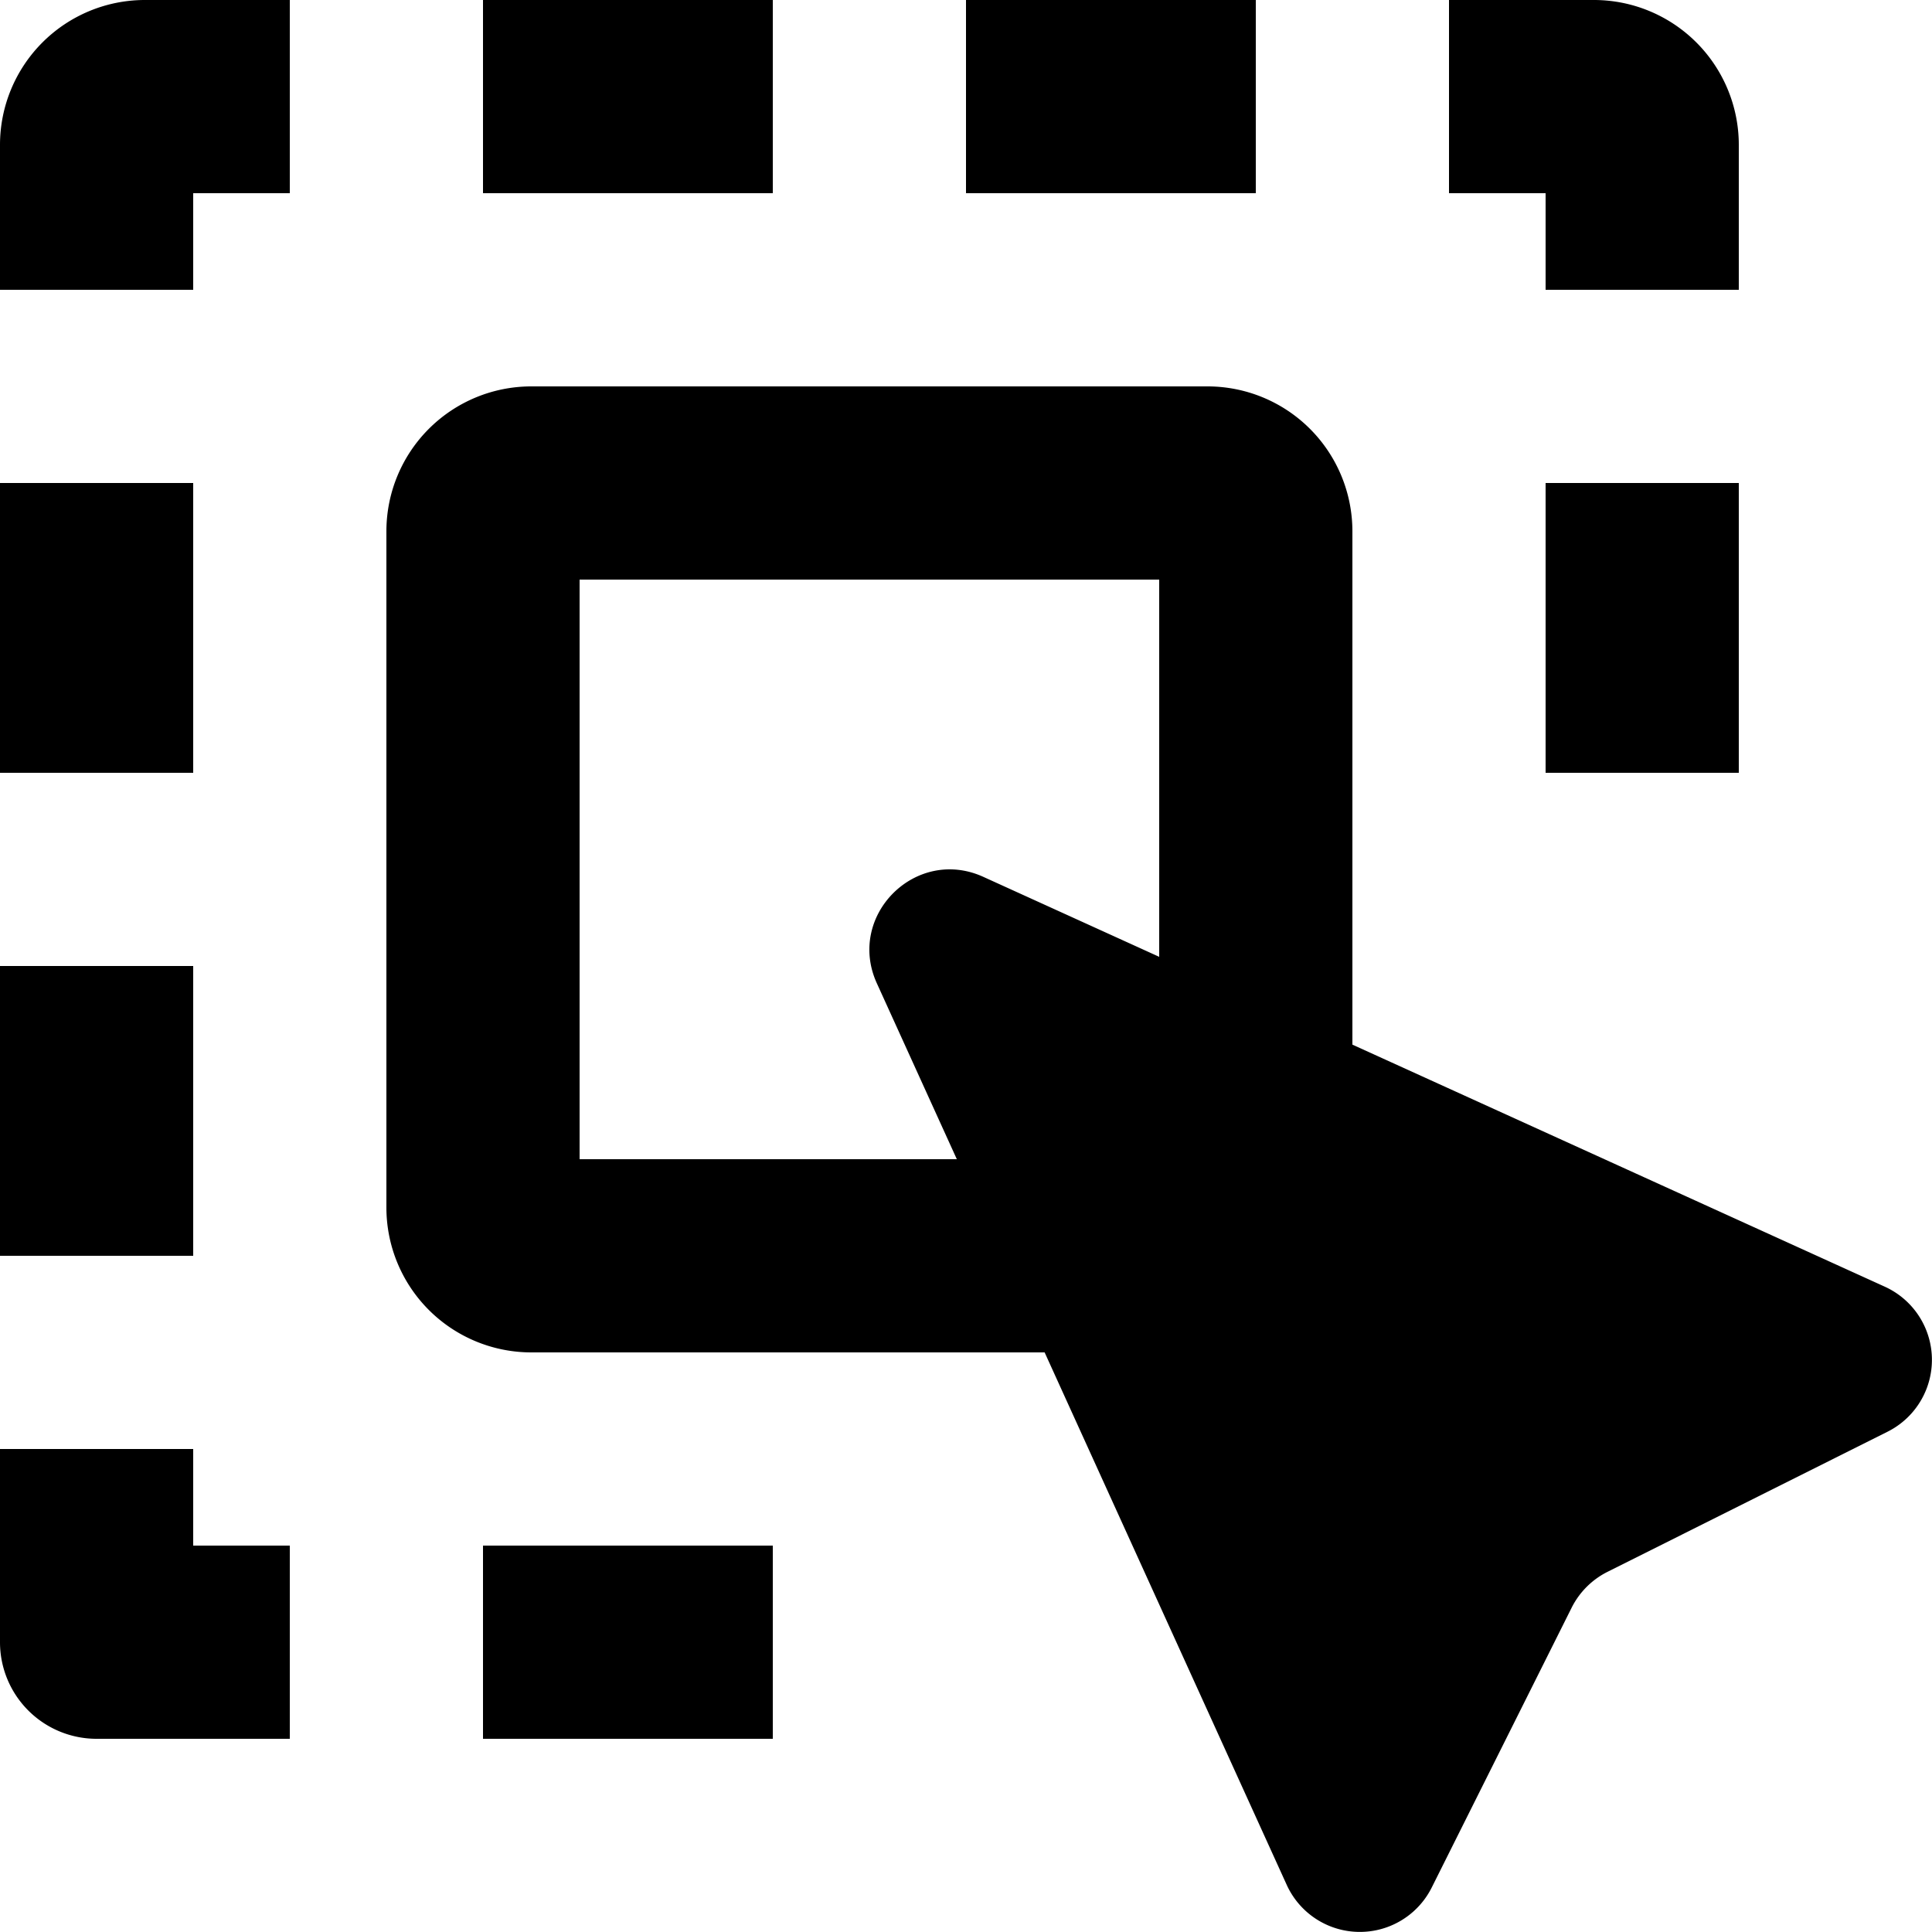
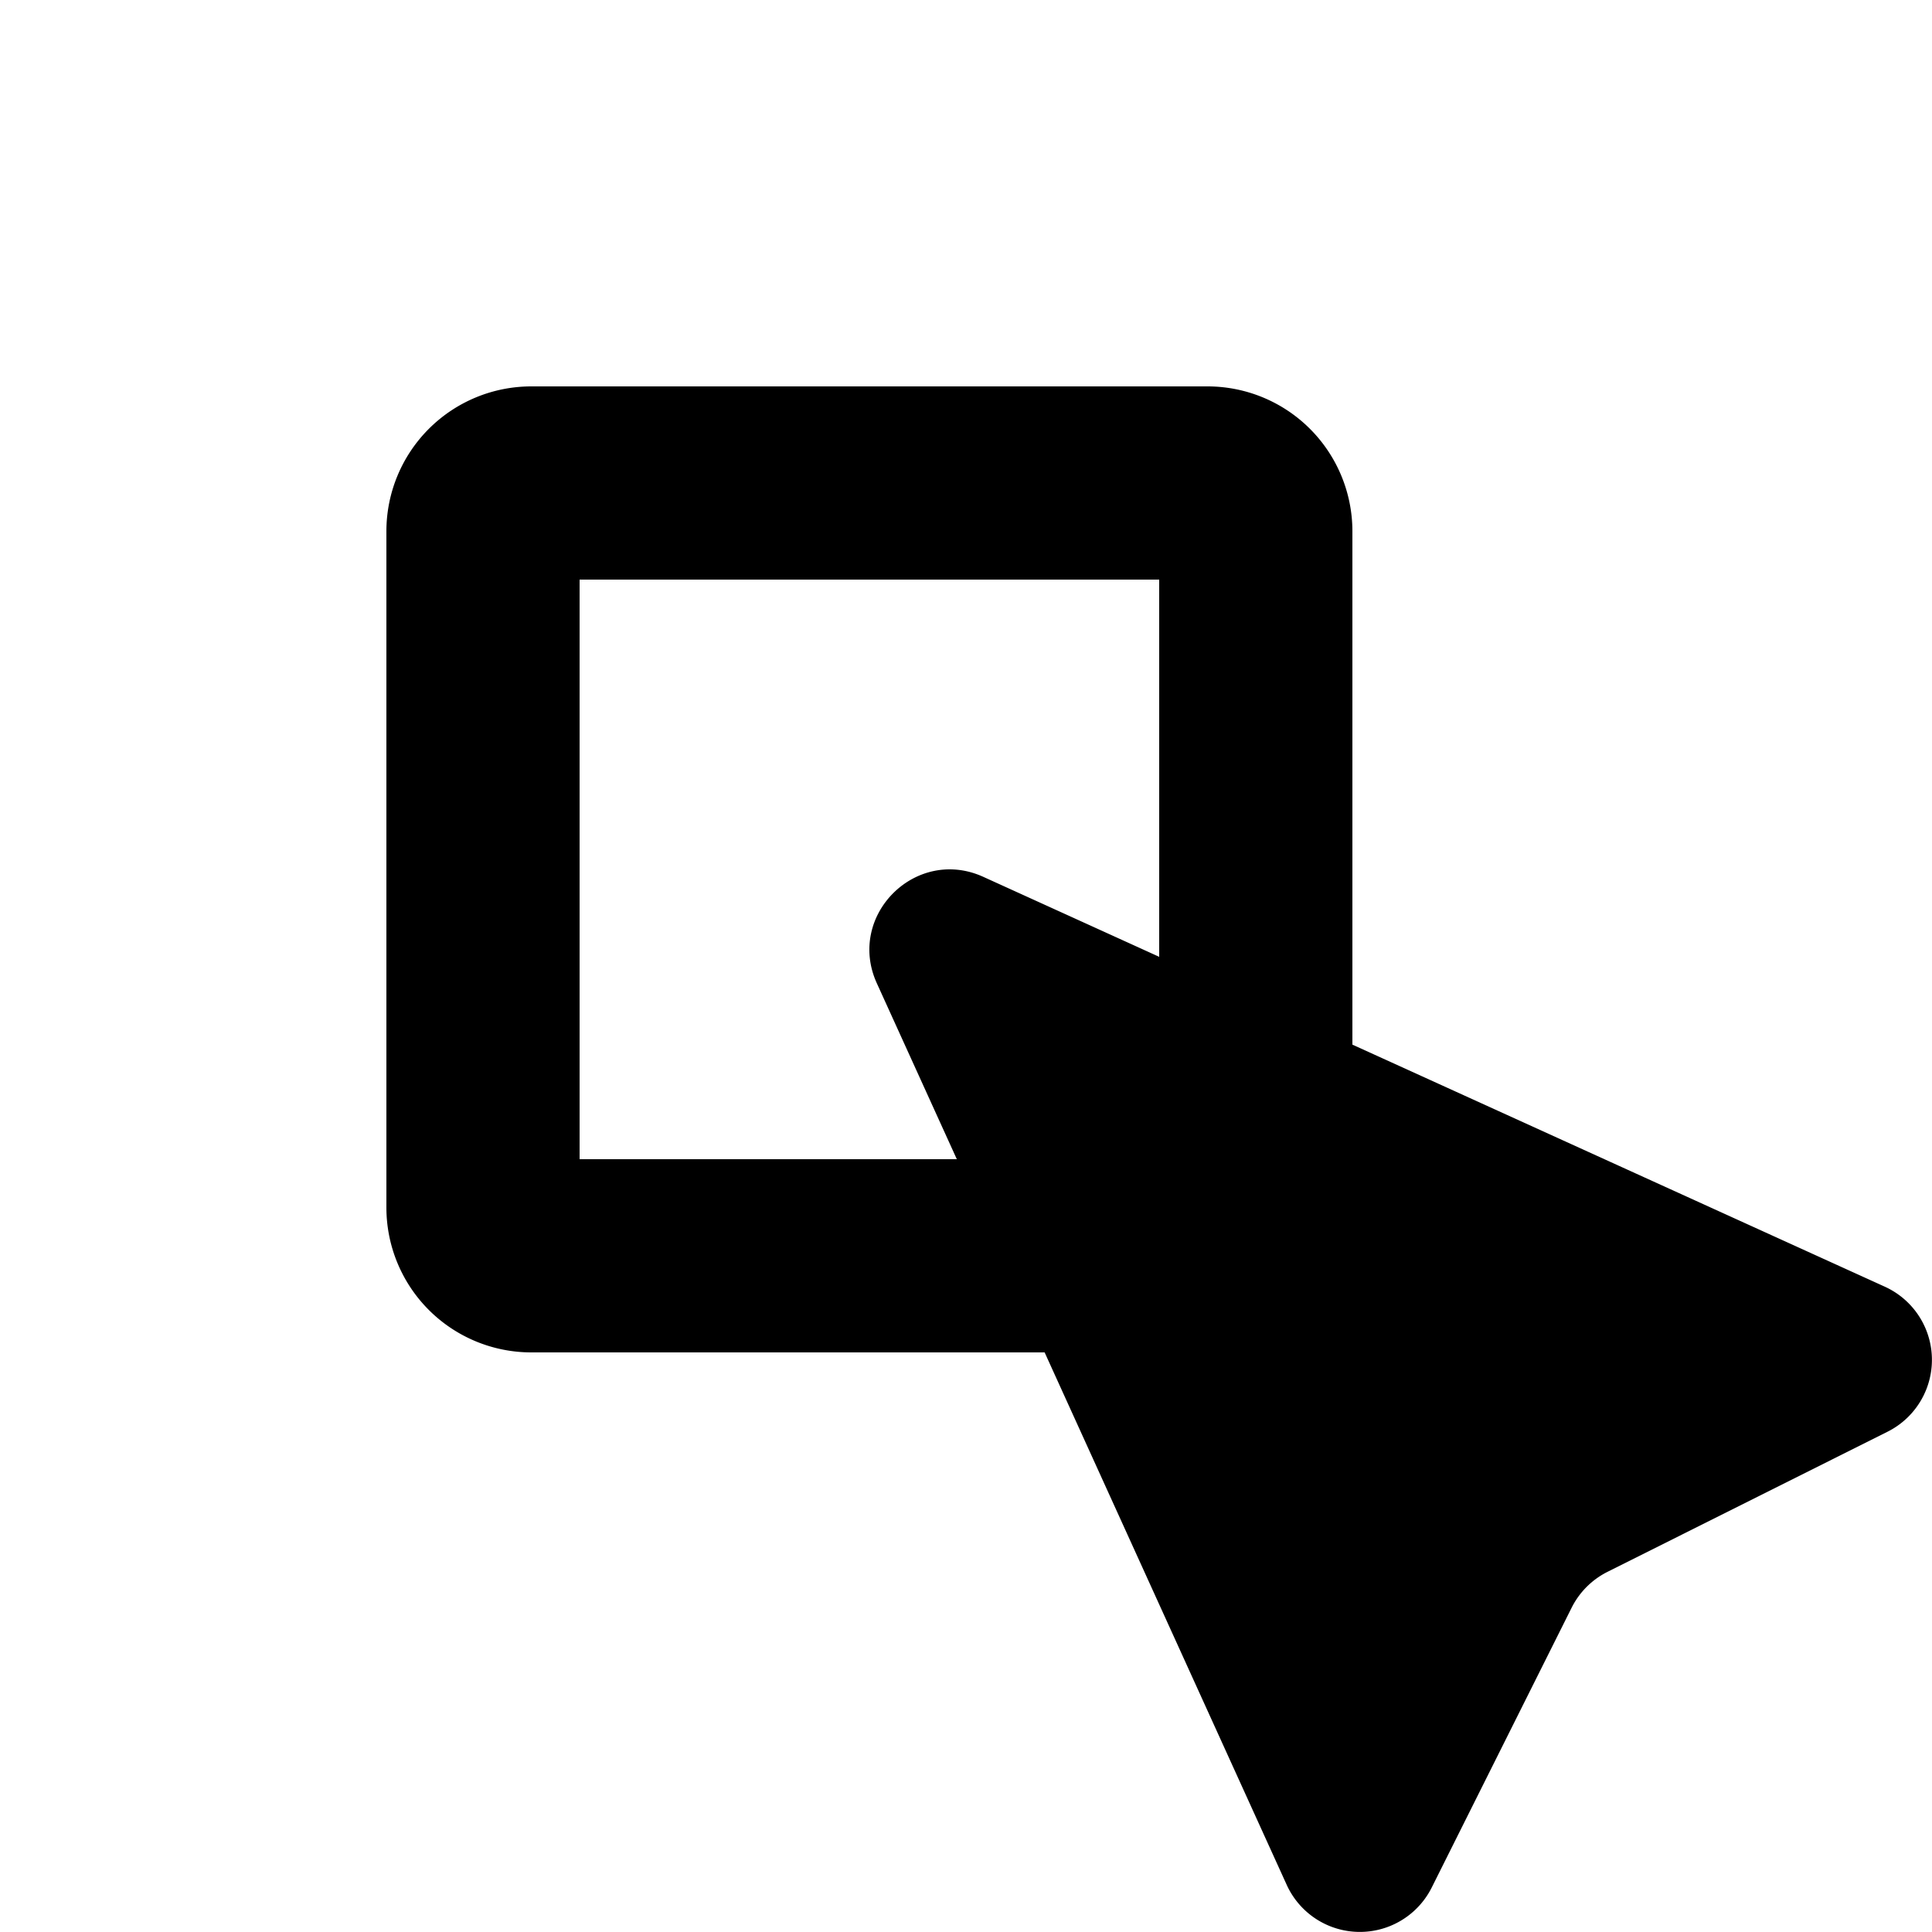
<svg xmlns="http://www.w3.org/2000/svg" viewBox="0 0 20 20">
-   <path d="M2 2h1v-2h-1.5a1.5 1.5 0 0 0-1.5 1.5v1.5h2v-1zm3 0h3v-2h-3v2zm8 0h-3v-2h3v2zm-13 3v3h2v-3h-2zm0 5v3h2v-3h-2zm18-5h-2v3h2v-3zm-13 13h3v-2h-3v2zm-5-1a1 1 0 0 0 1 1h2v-2h-1v-1h-2v2zm16-14v-1h-1v-2h1.5a1.5 1.5 0 0 1 1.5 1.5v1.5h-2z" />
  <path d="M10.814 14h-5.314a1.5 1.5 0 0 1-1.5-1.5v-7a1.5 1.5 0 0 1 1.5-1.5h7a1.5 1.5 0 0 1 1.5 1.5v5.314l5.512 2.506a.832.832 0 0 1 .028 1.501l-2.898 1.45a.832.832 0 0 0-.372.371l-1.449 2.898a.832.832 0 0 1-1.501-.028l-2.506-5.512zm-.909-2-.828-1.821c-.318-.7.402-1.42 1.102-1.102l1.821.828v-3.905h-6v6h3.905z" />
</svg>